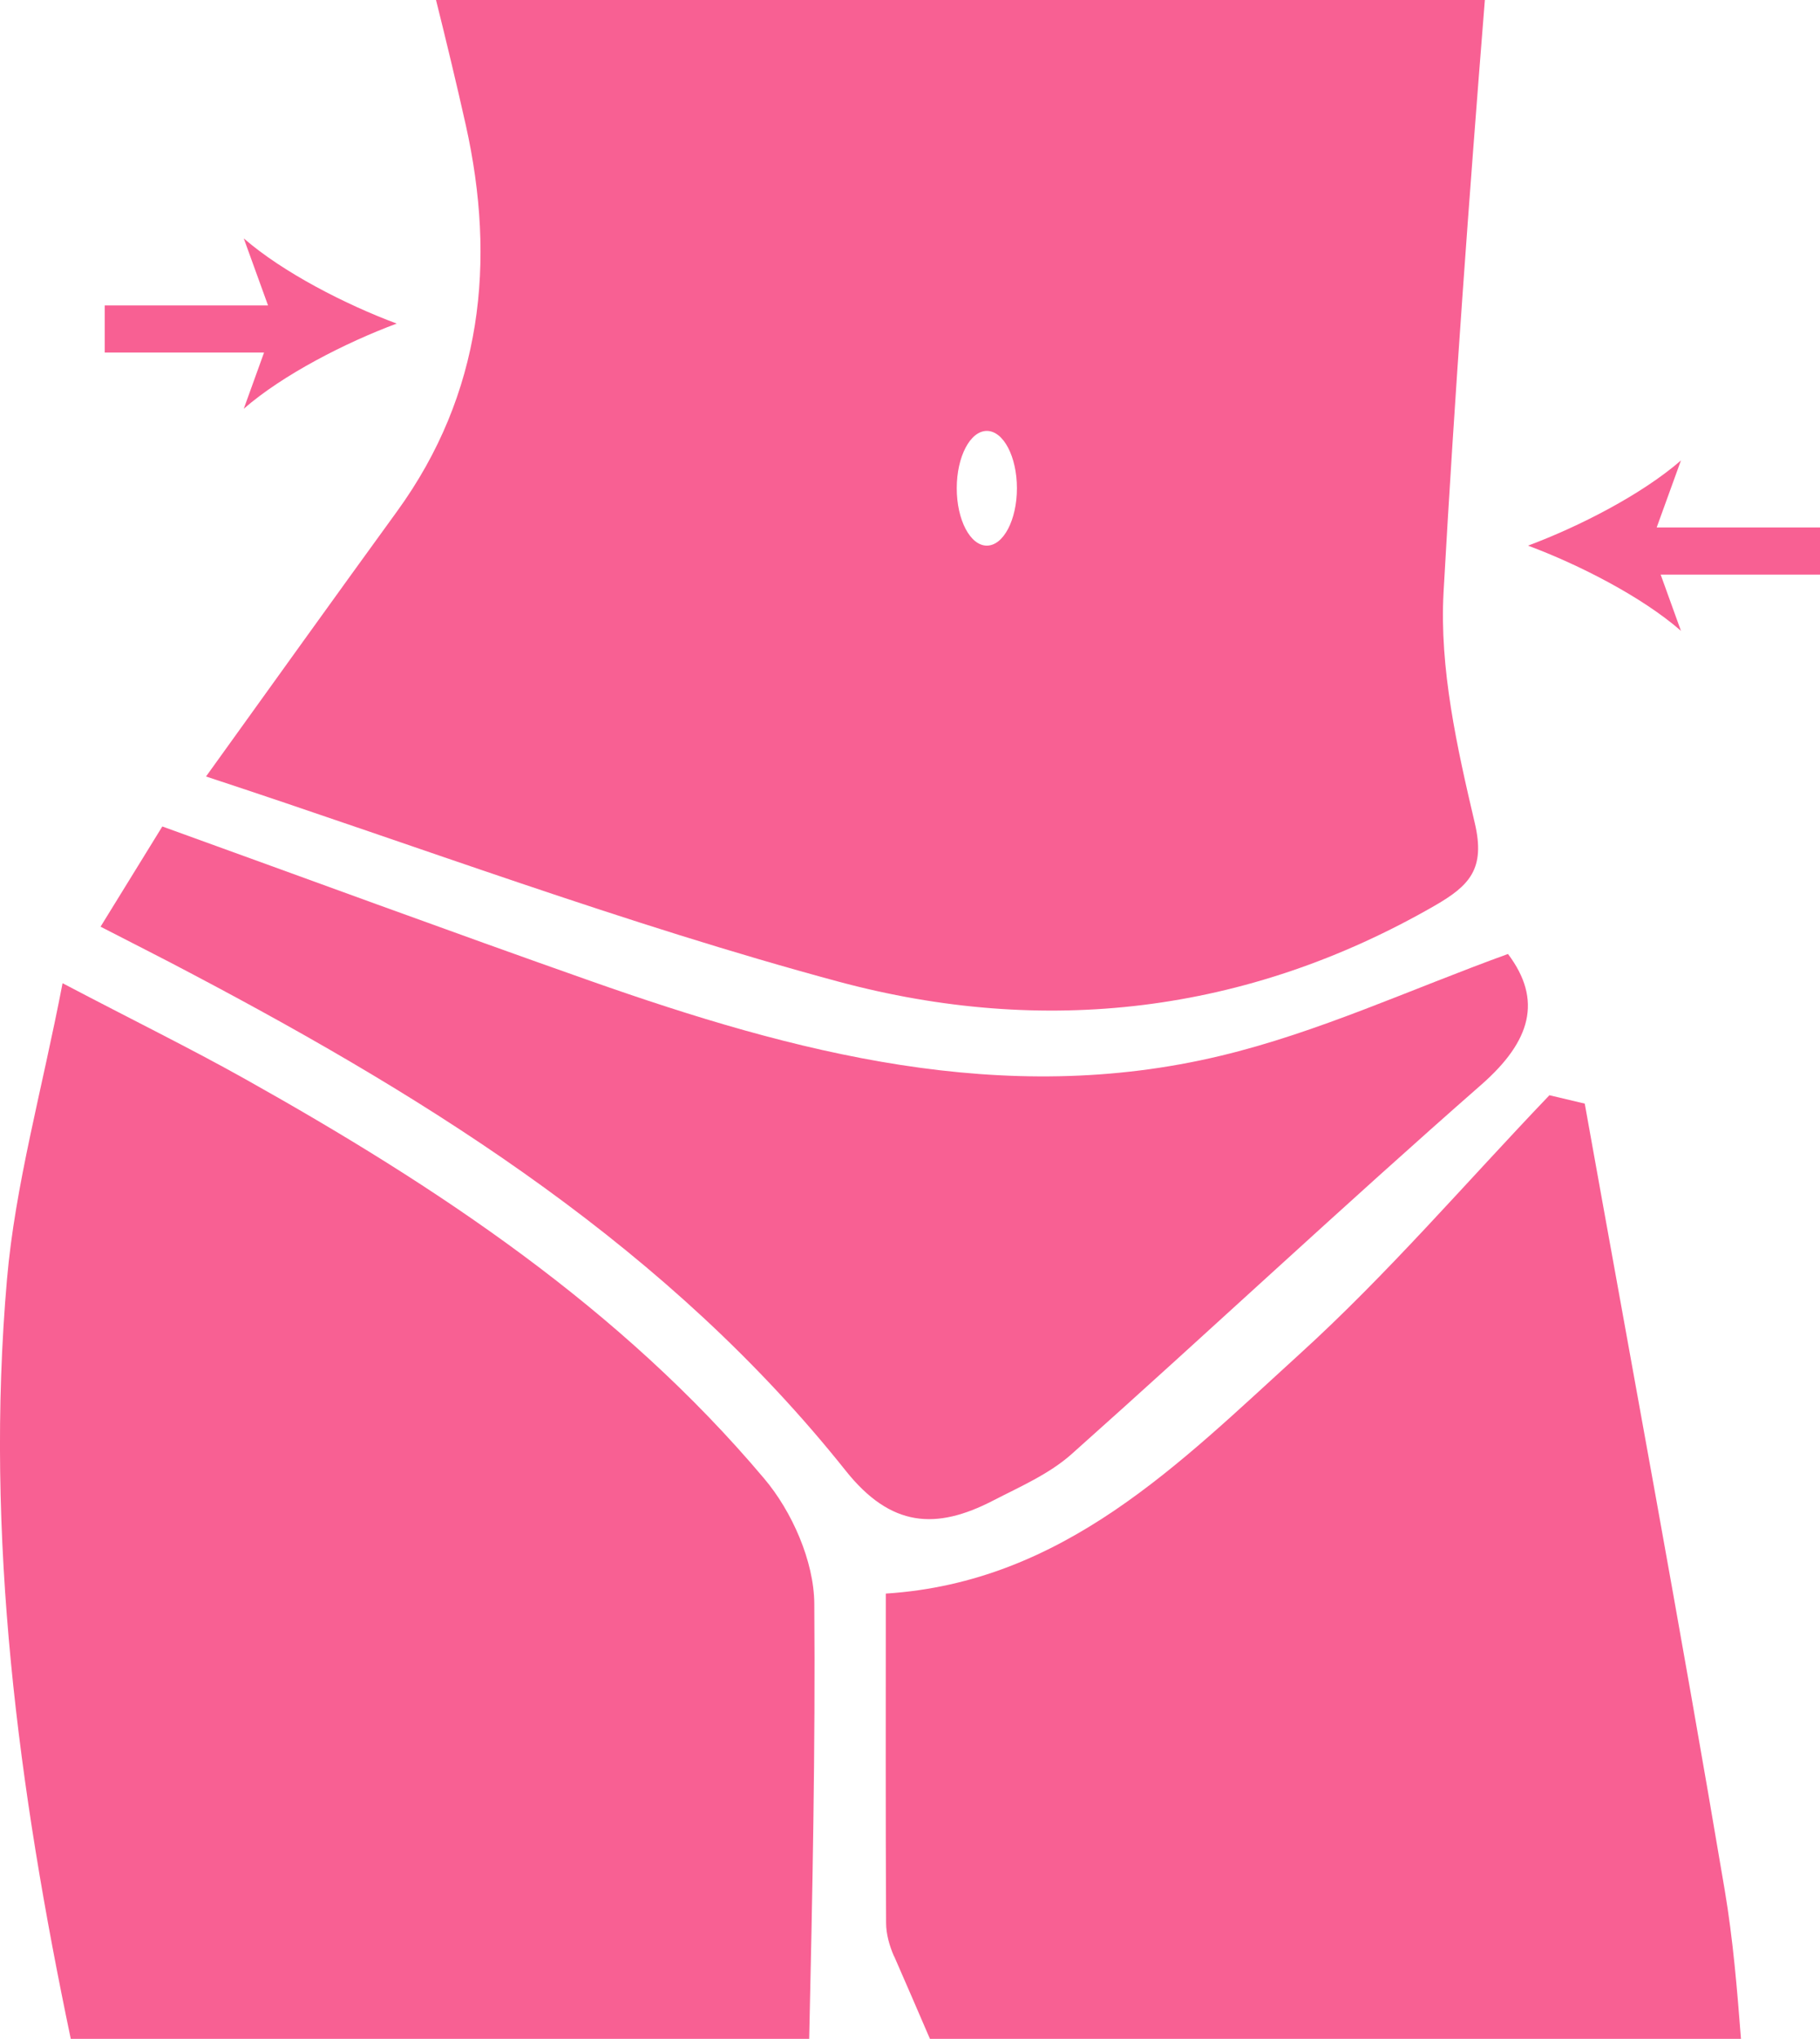
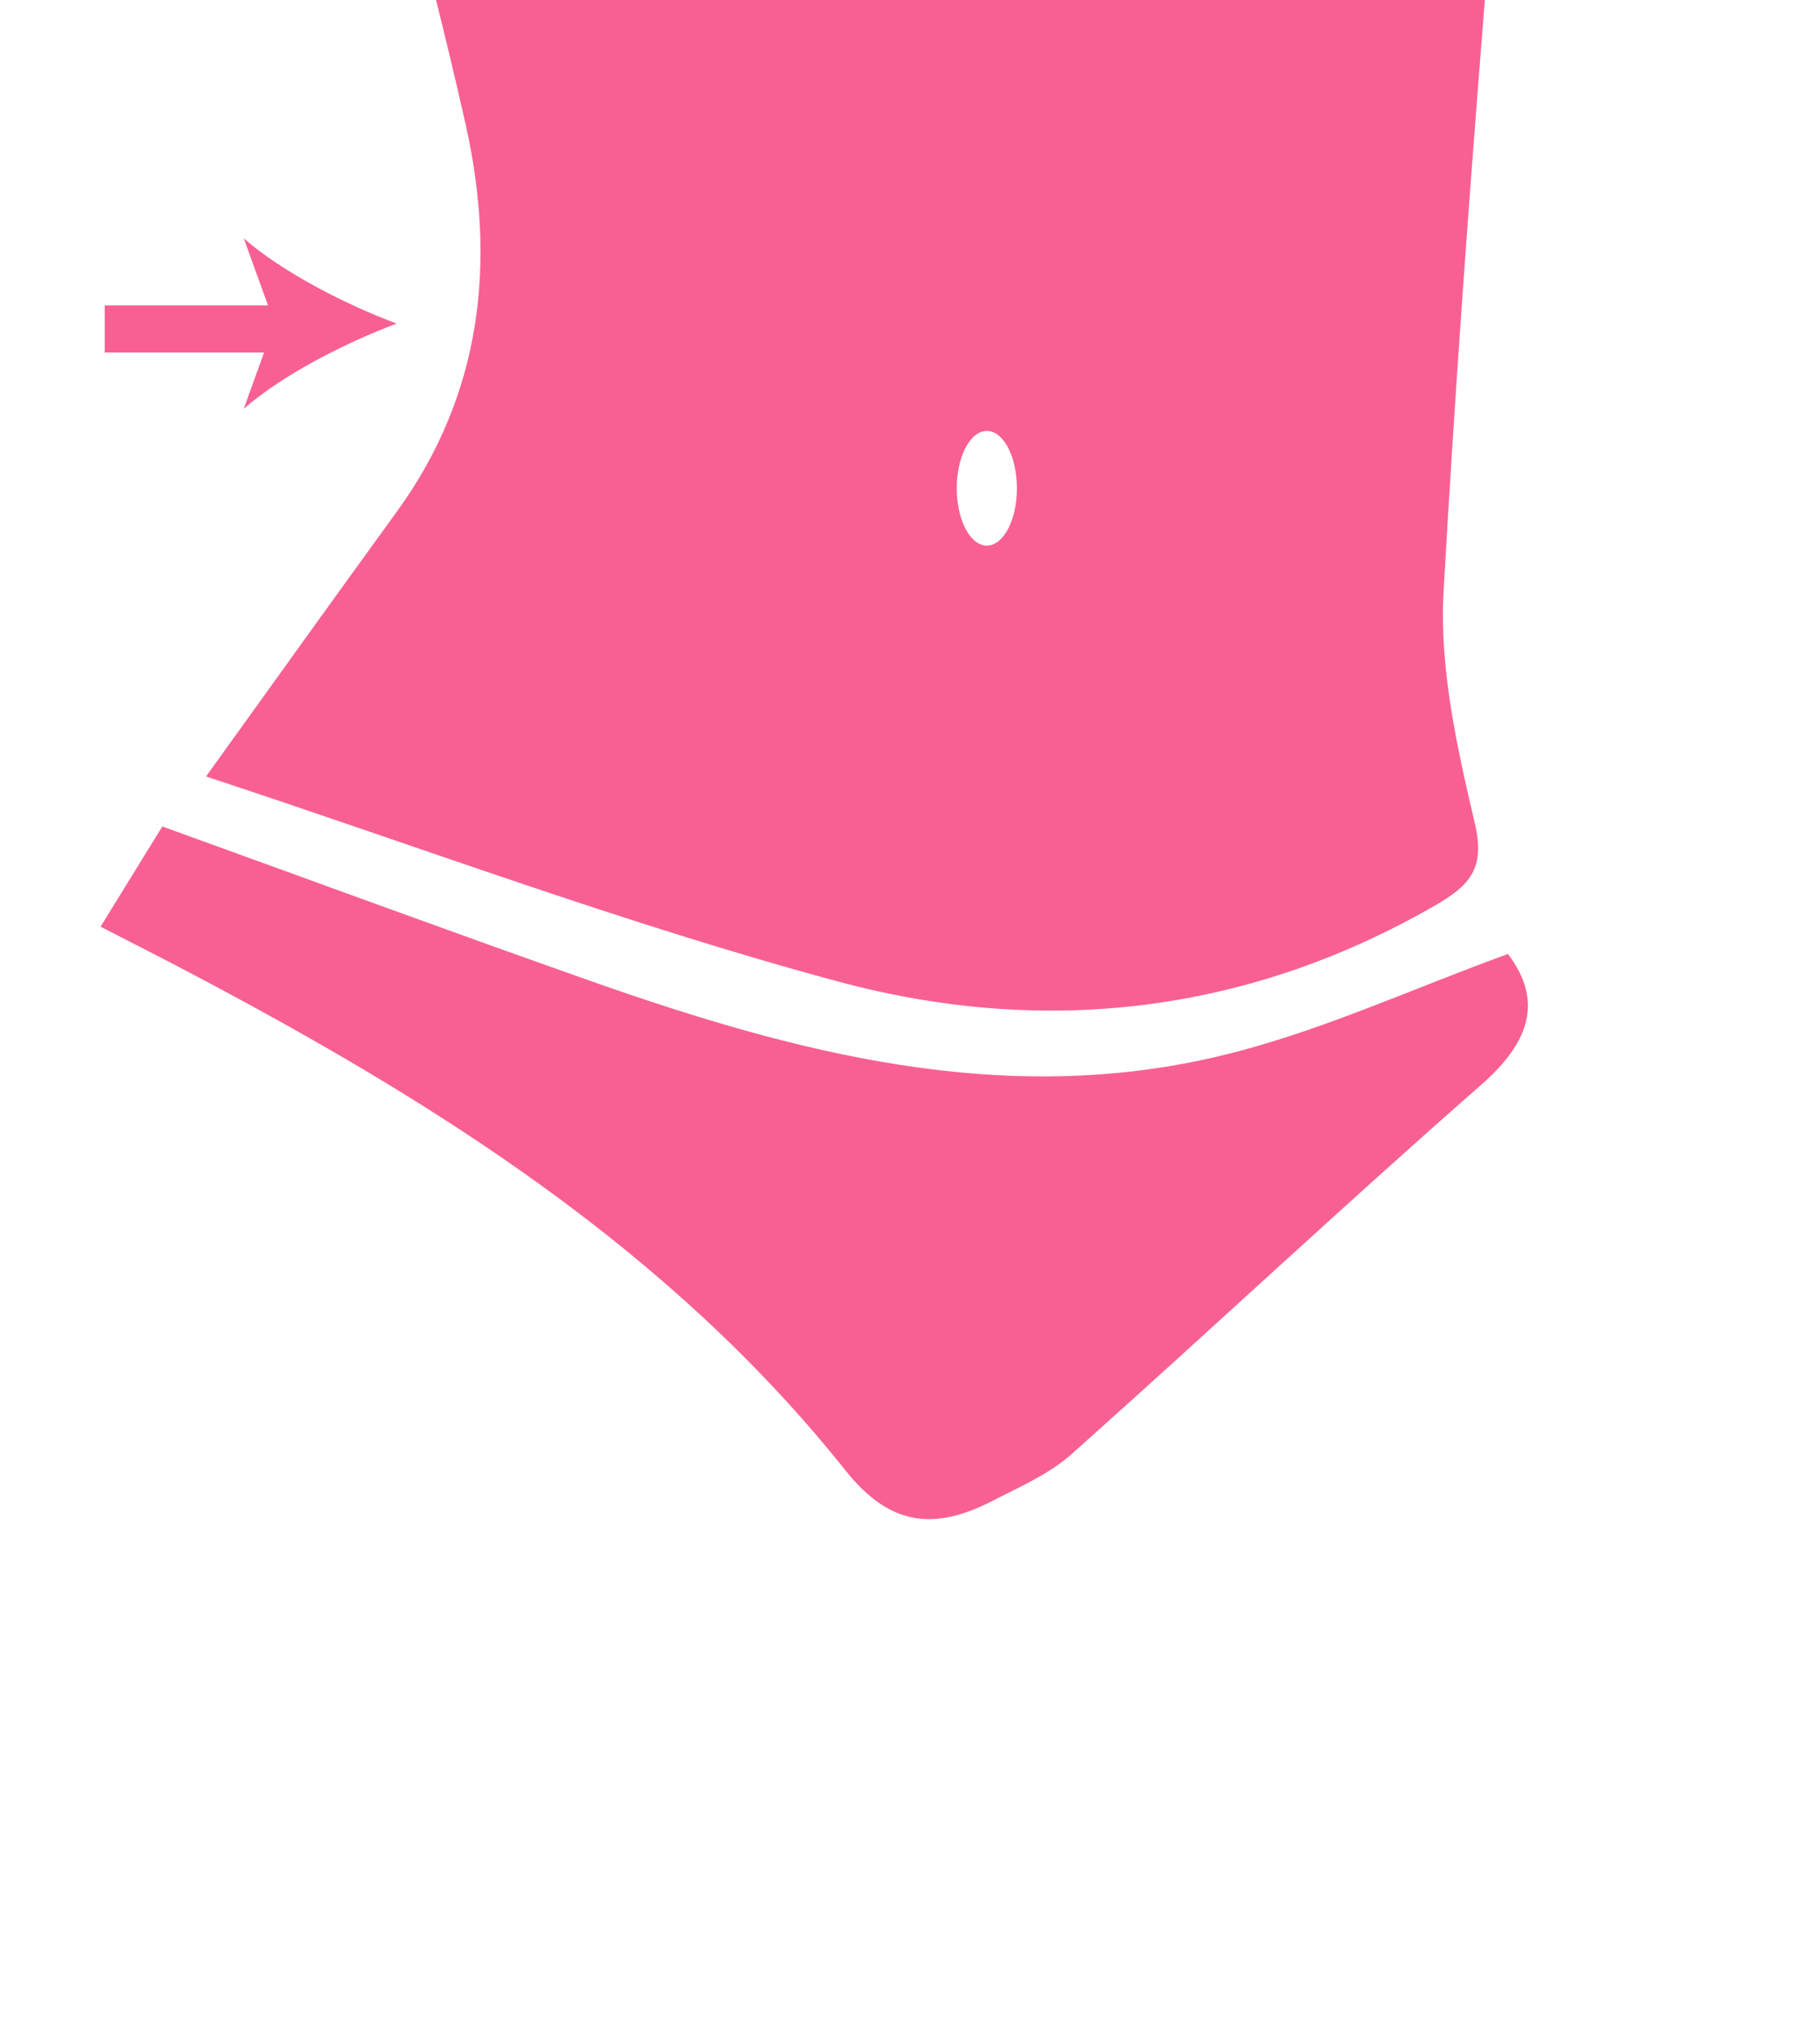
<svg xmlns="http://www.w3.org/2000/svg" id="a" viewBox="0 0 128.27 143.6">
  <path d="M7.09,65.27c2.52,1.3,4.44,2.26,6.34,3.27,17.33,9.13,33.78,19.49,46.17,35.04,3.2,4.02,6.39,4.17,10.37,2.12,1.92-.99,3.98-1.88,5.56-3.29,9.68-8.62,19.14-17.49,28.89-26.03,3.47-3.05,4.31-5.94,1.86-9.19-6.85,2.48-13.38,5.53-20.25,7.17-15.34,3.68-30.02-.2-44.44-5.28-10-3.52-19.95-7.19-30.15-10.87-1.53,2.49-2.82,4.57-4.36,7.07Z" fill="#f86093" stroke-width="0" />
-   <path d="M128.27,40.47v-3.32h-11.51l1.71-4.72c-2.76,2.4-7.2,4.67-10.78,6,3.58,1.33,8.03,3.6,10.78,6l-1.43-3.96h11.23Z" fill="#f86093" stroke-width="0" />
  <path d="M7.38,24.83v-3.32h11.51l-1.71-4.72c2.76,2.4,7.2,4.67,10.78,6-3.58,1.33-8.03,3.6-10.78,6l1.43-3.96H7.38Z" fill="#f86093" stroke-width="0" />
  <path d="M101.74,41.69c.78-13.91,1.8-27.8,2.91-41.69H30.73c.73,2.93,1.44,5.87,2.1,8.82,2.14,9.6,1.17,18.91-4.85,27.2-4.39,6.04-8.74,12.11-13.46,18.67,14.89,4.89,29.54,10.4,44.58,14.45,14.44,3.88,28.74,2.29,42.03-5.36,2.44-1.41,3.57-2.58,2.81-5.81-1.25-5.32-2.5-10.89-2.2-16.27ZM69.55,38.43c-1.17,0-2.12-1.81-2.12-4.04s.95-4.04,2.12-4.04,2.12,1.81,2.12,4.04-.95,4.04-2.12,4.04Z" fill="#f86093" stroke-width="0" />
-   <path d="M63.02,137.79c.85,1.93,1.68,3.87,2.52,5.81h57.16c-.27-3.5-.56-7-1.14-10.45-3.12-18.5-6.56-36.95-9.87-55.42-.83-.2-1.66-.39-2.49-.59-5.86,6.12-11.39,12.59-17.65,18.27-8.41,7.64-16.58,16.03-29.12,16.83,0,7.88-.02,15.54.02,23.19,0,.79.24,1.63.56,2.36Z" fill="#f86093" stroke-width="0" />
-   <path d="M57.03,143.6c.23-10.26.44-20.46.36-30.65-.02-2.98-1.57-6.5-3.54-8.82-10.12-12.01-23.03-20.55-36.59-28.14-3.86-2.16-7.84-4.11-12.85-6.74-1.47,7.63-3.34,14.2-3.92,20.88-1.57,18.1.81,35.88,4.5,53.48h52.03Z" fill="#f86093" stroke-width="0" />
</svg>